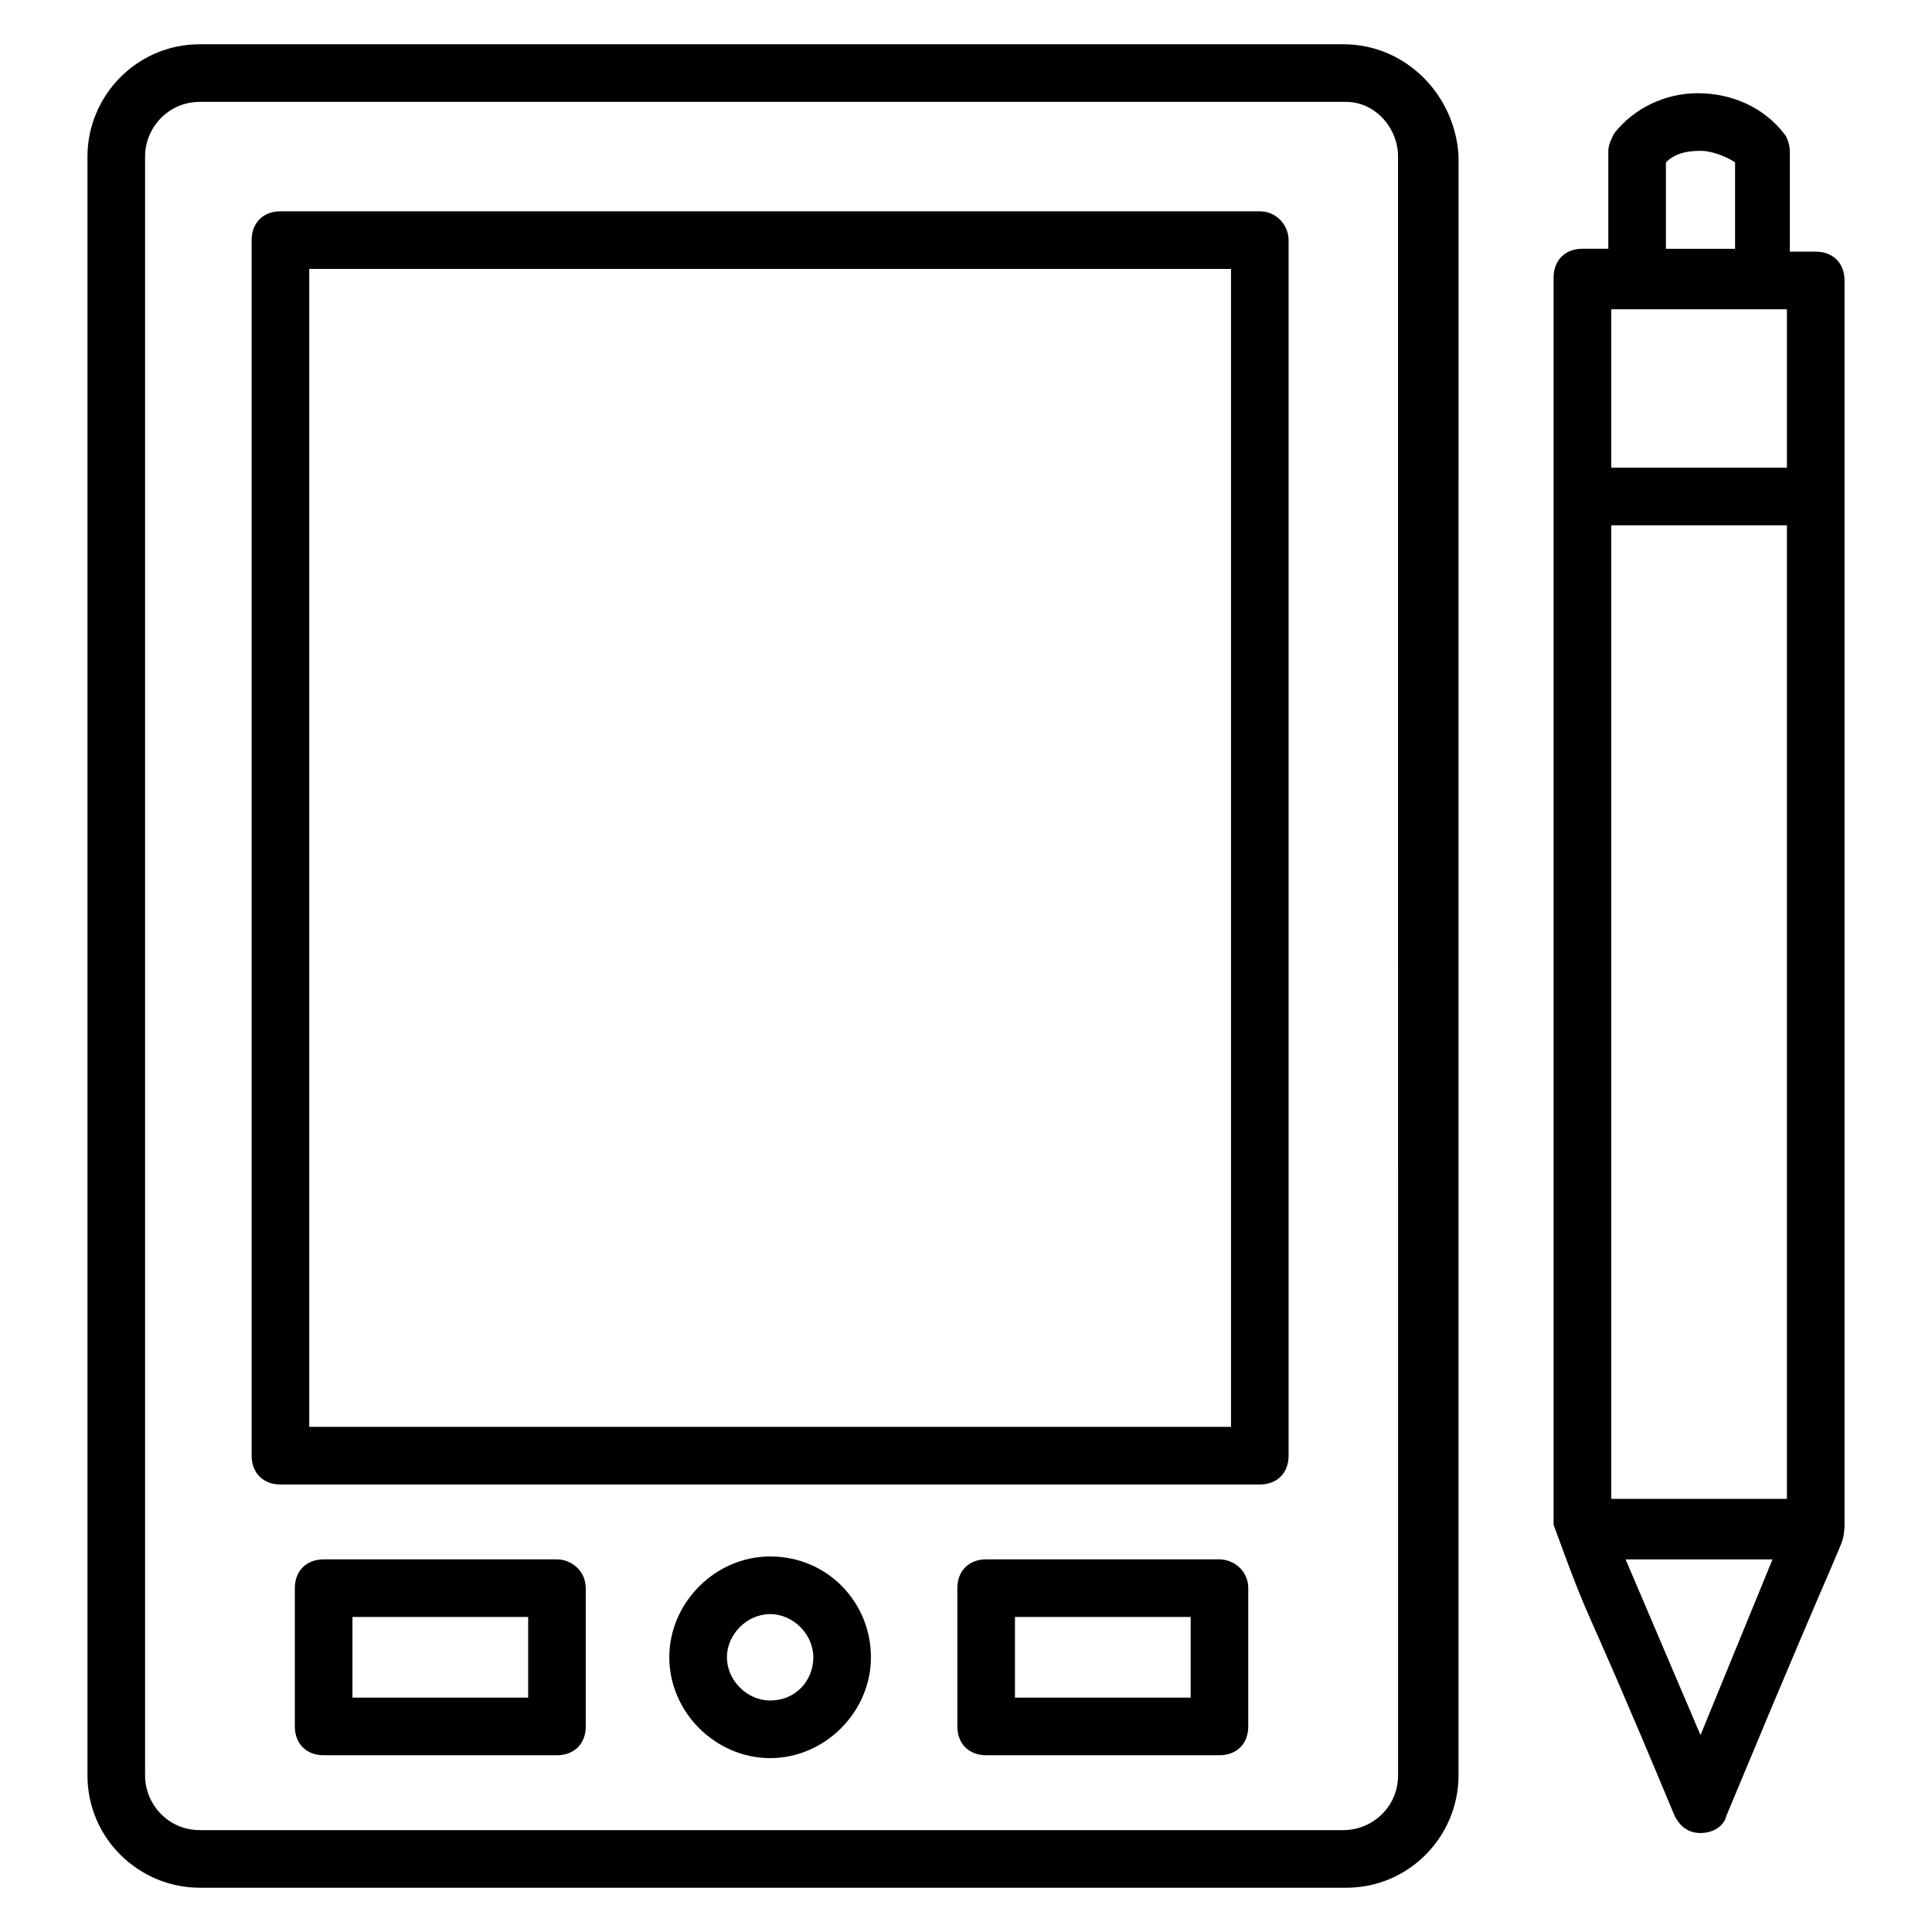
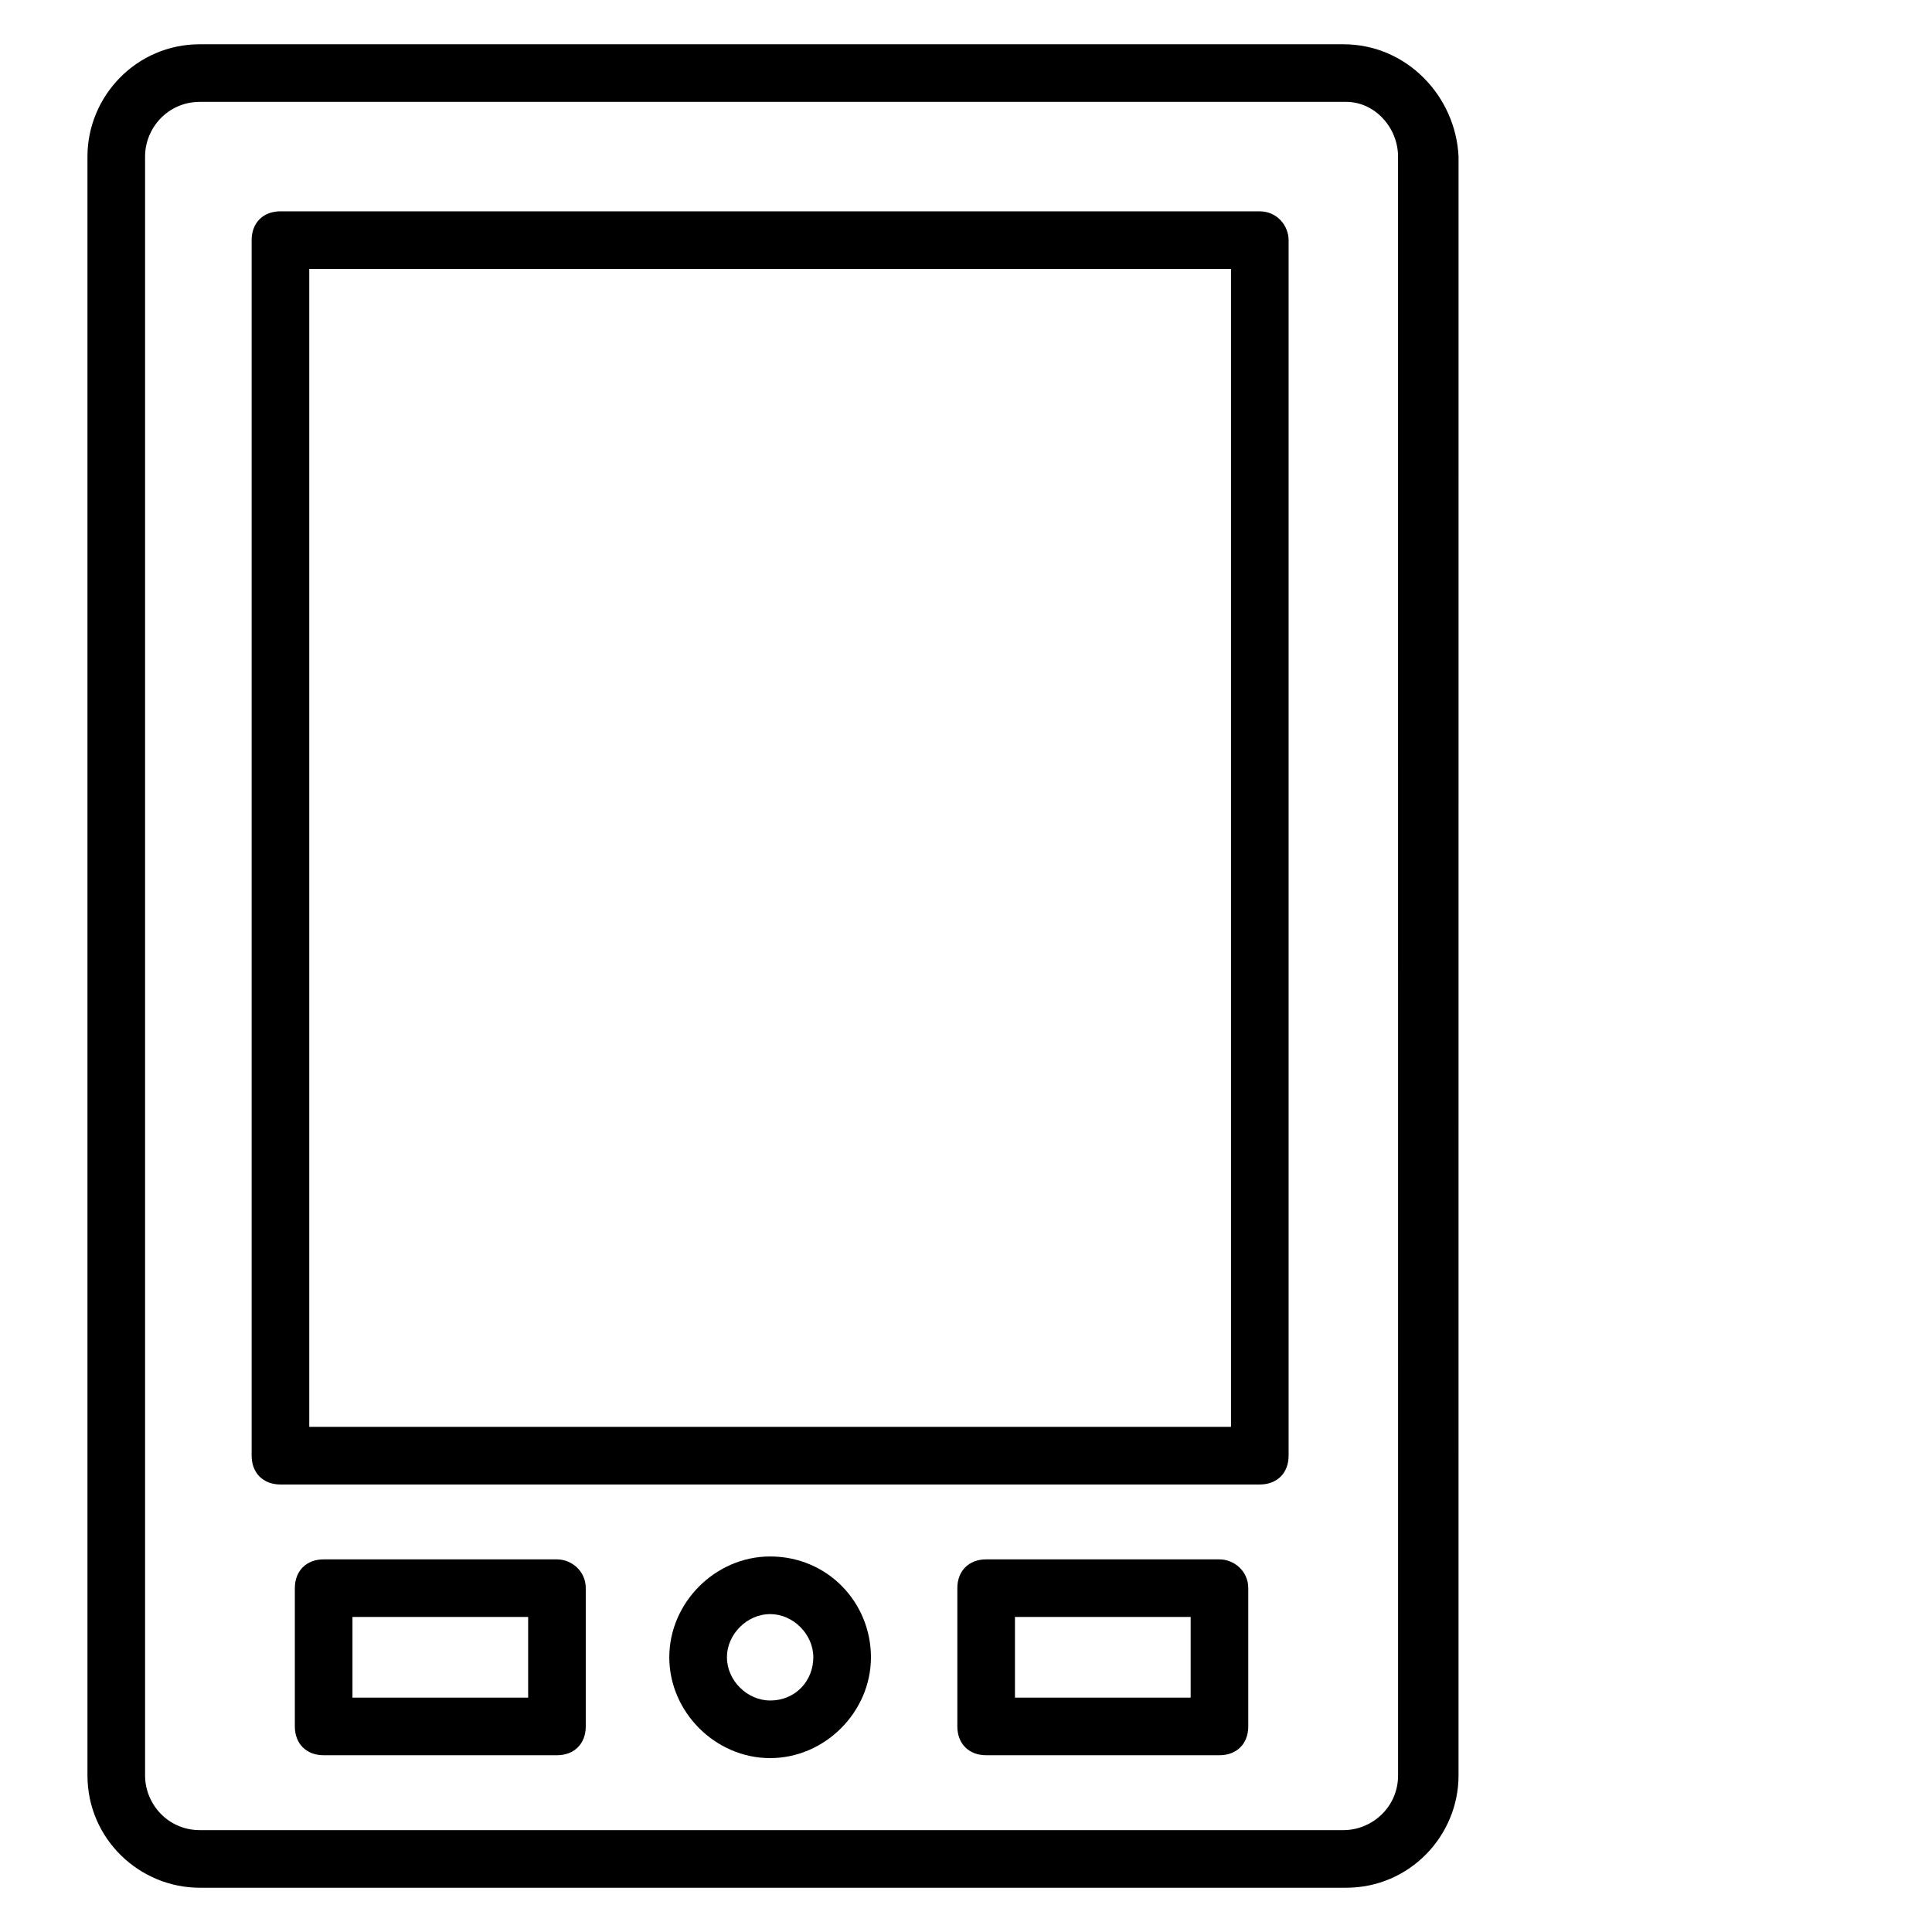
<svg xmlns="http://www.w3.org/2000/svg" fill="#000000" width="800px" height="800px" version="1.1" viewBox="144 144 512 512">
  <g>
    <path d="m500 155.73h-303.05c-16.793 0-29.773 13.742-29.773 29.77v429c0 16.793 13.742 29.77 29.77 29.77h303.81c16.793 0 29.77-13.742 29.77-29.77l0.004-429c-0.762-16.027-13.742-29.77-30.535-29.77zm14.504 458.77c0 8.398-6.871 14.504-14.504 14.504h-303.05c-8.398 0-14.504-6.871-14.504-14.504v-429c0-7.633 6.106-14.5 14.504-14.5h303.81c7.633 0 13.738 6.867 13.738 14.5z" />
    <path d="m477.86 200h-259.54c-4.582 0-7.633 3.055-7.633 7.633v322.14c0 4.582 3.055 7.633 7.633 7.633h259.54c4.582 0 7.633-3.055 7.633-7.633v-322.13c0-3.82-3.051-7.637-7.633-7.637zm-7.633 322.13h-244.27v-306.86h244.27z" />
    <path d="m348.09 556.48c-14.504 0-26.719 12.215-26.719 26.719s12.215 26.719 26.719 26.719 26.719-12.215 26.719-26.719-11.449-26.719-26.719-26.719zm0 38.168c-6.106 0-11.449-5.344-11.449-11.449s5.344-11.449 11.449-11.449c6.106 0 11.449 5.344 11.449 11.449 0.004 6.106-4.578 11.449-11.449 11.449z" />
    <path d="m467.17 557.25h-61.832c-4.582 0-7.633 3.055-7.633 7.633v36.641c0 4.582 3.055 7.633 7.633 7.633h61.832c4.582 0 7.633-3.055 7.633-7.633v-36.641c0-4.582-3.816-7.633-7.633-7.633zm-7.633 36.641h-46.562v-21.375h46.562z" />
    <path d="m291.6 557.25h-61.832c-4.582 0-7.633 3.055-7.633 7.633v36.641c0 4.582 3.055 7.633 7.633 7.633h61.832c4.582 0 7.633-3.055 7.633-7.633v-36.641c0.004-4.582-3.816-7.633-7.633-7.633zm-7.633 36.641h-46.562v-21.375h46.562z" />
-     <path d="m632.82 548.85v-330.53c0-4.582-3.055-7.633-7.633-7.633h-6.871v-26.715c0-1.527-0.762-3.816-1.527-4.582-5.344-6.871-13.742-10.688-22.902-10.688-8.398 0-16.793 3.816-22.137 10.688-0.762 1.527-1.527 3.055-1.527 4.582v25.953h-6.871c-4.582 0-7.633 3.055-7.633 7.633v330.53c11.449 31.297 5.344 12.977 32.062 77.098 1.527 3.055 3.816 4.582 6.871 4.582 3.055 0 6.106-1.527 6.871-4.582 33.586-80.918 30.531-70.23 31.297-76.336zm-15.27-322.89v41.984h-46.562v-41.984zm0 57.25v258.01h-46.562v-258.01zm-32.059-96.184c2.289-2.289 5.344-3.055 9.16-3.055 3.055 0 6.871 1.527 9.16 3.055v22.902h-18.32zm9.16 416.79-19.848-46.562h38.93z" />
  </g>
</svg>